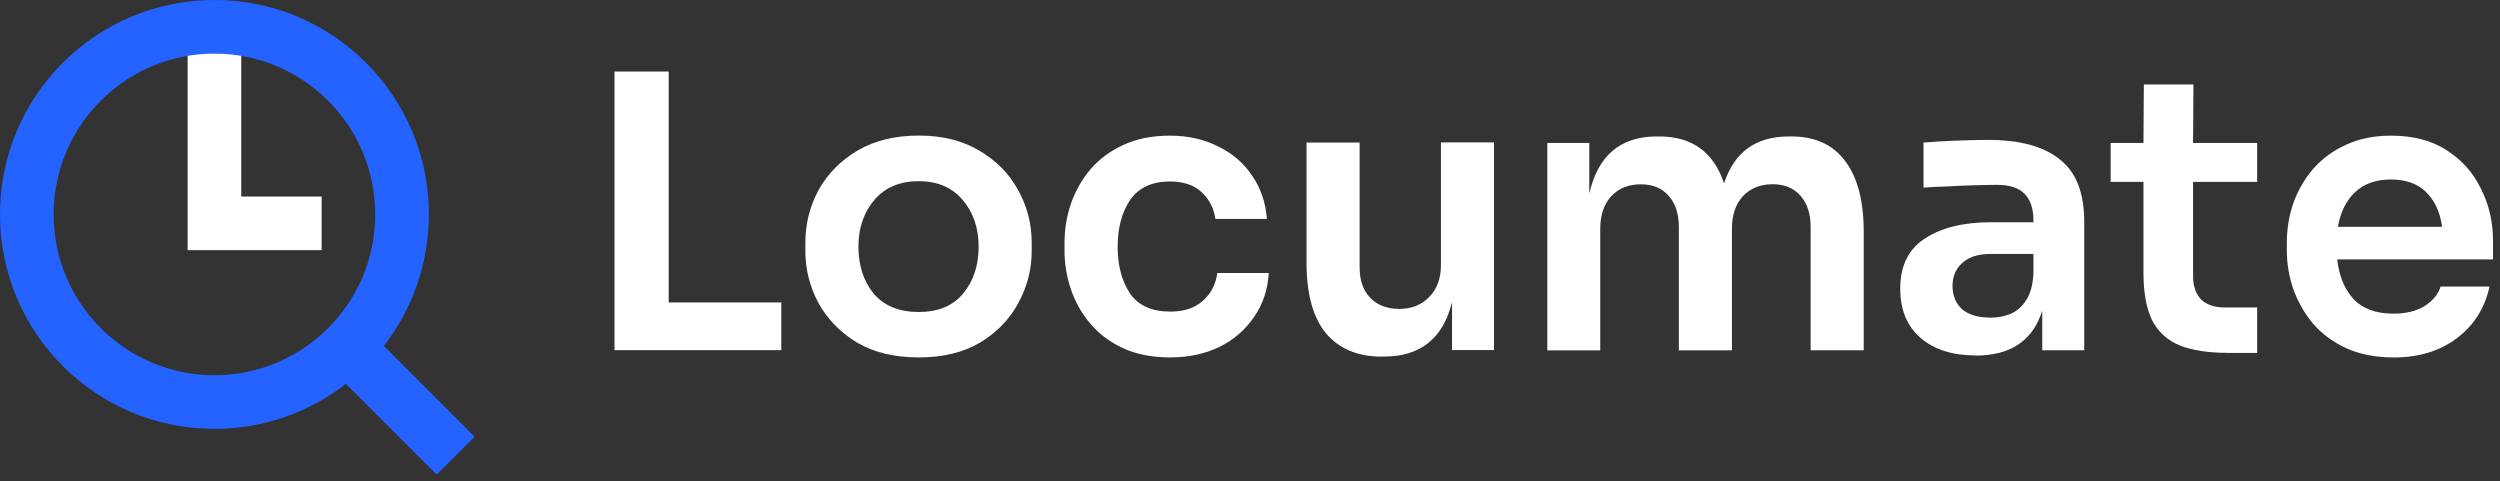
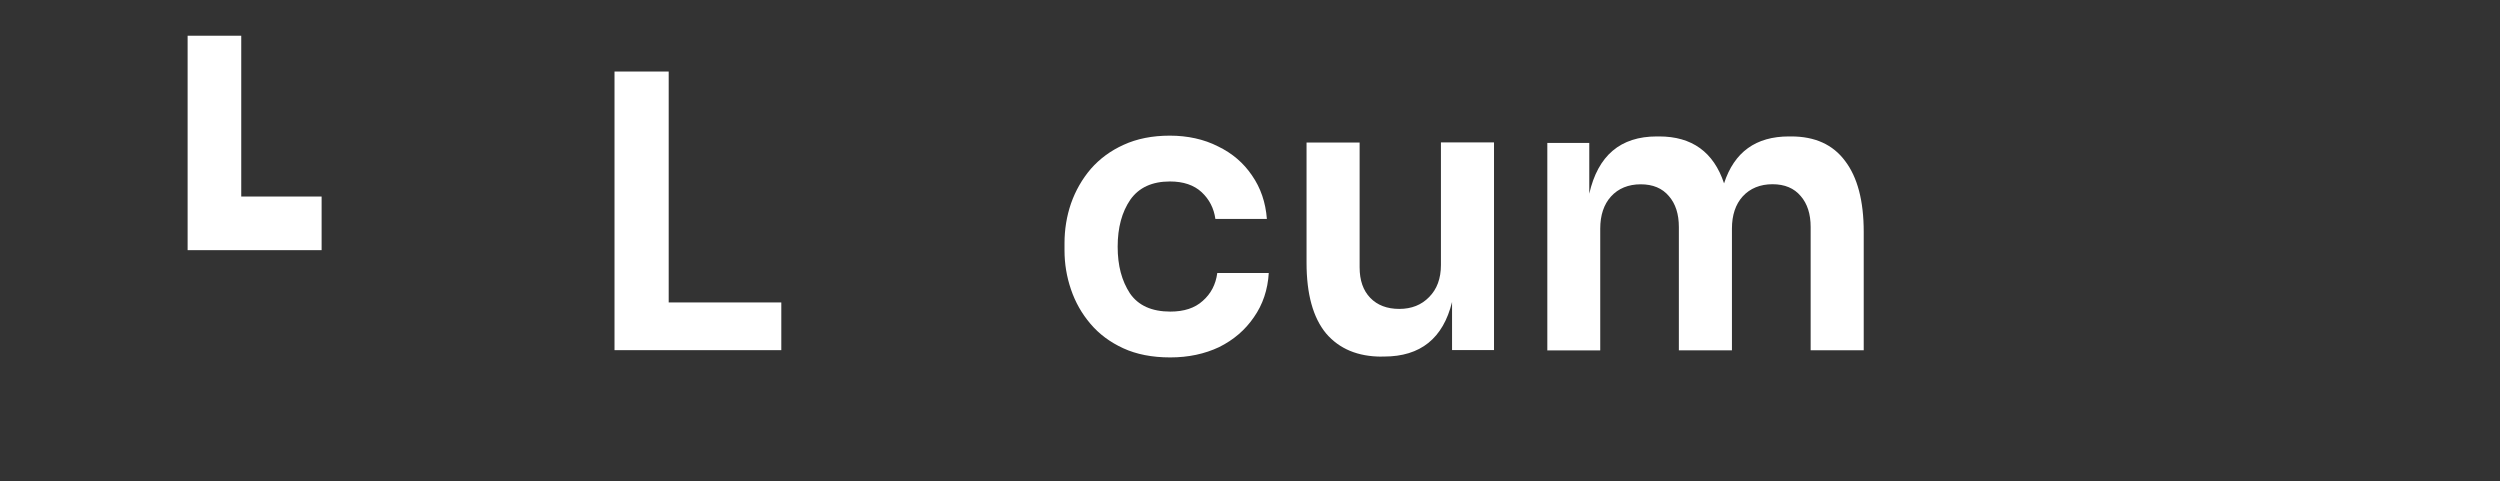
<svg xmlns="http://www.w3.org/2000/svg" width="317" height="61" viewBox="0 0 317 61" fill="none">
  <rect x="0" y="0" width="317" height="61" fill="#333333" stroke="none" />
  <path fill-rule="evenodd" clip-rule="evenodd" d="M30.59 24.92V4.53H23.79V31.72H40.78V24.92H30.58H30.59Z" fill="white" />
-   <path fill-rule="evenodd" clip-rule="evenodd" d="M6.8 27.19C6.8 15.93 15.93 6.8 27.19 6.8C38.45 6.8 47.58 15.93 47.58 27.19C47.58 38.45 38.45 47.58 27.19 47.58C15.93 47.58 6.8 38.45 6.8 27.19ZM0 27.19C0 12.17 12.17 0 27.19 0C42.21 0 54.38 12.17 54.38 27.19C54.38 33.47 52.25 39.26 48.67 43.86L60.18 55.37L55.37 60.18L43.86 48.67C39.26 52.25 33.47 54.38 27.19 54.38C12.17 54.38 0 42.21 0 27.19Z" fill="#2463FF" />
  <path d="M77.92 44.4V9.07H84.79V38.35H99.07V44.4H77.92Z" fill="white" />
-   <path d="M116.5 45.32C113.4 45.32 110.79 44.69 108.66 43.43C106.53 42.14 104.9 40.46 103.77 38.4C102.67 36.33 102.12 34.14 102.12 31.82V30.8C102.12 28.38 102.68 26.14 103.81 24.07C104.97 22 106.62 20.34 108.75 19.08C110.91 17.82 113.49 17.19 116.49 17.19C119.49 17.19 122.01 17.82 124.14 19.08C126.3 20.34 127.95 22 129.08 24.07C130.24 26.14 130.82 28.38 130.82 30.8V31.82C130.82 34.14 130.26 36.34 129.13 38.4C128.03 40.47 126.42 42.14 124.29 43.43C122.16 44.69 119.56 45.32 116.5 45.32ZM116.5 39.56C118.95 39.56 120.82 38.79 122.11 37.24C123.43 35.66 124.09 33.67 124.09 31.29C124.09 28.91 123.41 26.92 122.06 25.34C120.71 23.76 118.85 22.97 116.49 22.97C114.13 22.97 112.23 23.76 110.88 25.34C109.52 26.92 108.85 28.91 108.85 31.29C108.85 33.67 109.5 35.66 110.79 37.24C112.11 38.79 114.02 39.56 116.5 39.56Z" fill="white" />
  <path d="M148.38 45.32C146.09 45.32 144.1 44.93 142.43 44.16C140.75 43.39 139.36 42.35 138.27 41.06C137.17 39.77 136.35 38.32 135.8 36.7C135.25 35.09 134.98 33.44 134.98 31.76V30.84C134.98 29.1 135.25 27.42 135.8 25.81C136.38 24.16 137.22 22.7 138.32 21.41C139.45 20.12 140.84 19.1 142.48 18.36C144.16 17.59 146.11 17.2 148.34 17.2C150.57 17.2 152.66 17.65 154.44 18.56C156.25 19.43 157.68 20.66 158.75 22.24C159.85 23.82 160.48 25.66 160.64 27.76H154.11C153.92 26.4 153.34 25.28 152.37 24.37C151.4 23.47 150.06 23.01 148.35 23.01C146.09 23.01 144.41 23.78 143.32 25.33C142.26 26.88 141.72 28.86 141.72 31.28C141.72 33.7 142.24 35.6 143.27 37.19C144.33 38.74 146.05 39.51 148.4 39.51C150.14 39.51 151.51 39.06 152.51 38.15C153.54 37.25 154.16 36.07 154.35 34.62H160.88C160.75 36.75 160.12 38.62 158.99 40.23C157.89 41.84 156.42 43.1 154.59 44.01C152.75 44.88 150.69 45.32 148.39 45.32H148.38Z" fill="white" />
  <path d="M175.21 45.22C172.18 45.22 169.82 44.24 168.14 42.27C166.49 40.27 165.67 37.28 165.67 33.32V18.07H172.4V33.9C172.4 35.55 172.85 36.84 173.75 37.77C174.65 38.7 175.88 39.17 177.43 39.17C178.98 39.17 180.24 38.67 181.21 37.67C182.21 36.67 182.71 35.31 182.71 33.6V18.06H189.44V44.39H184.12V38.29C182.99 42.9 180.12 45.21 175.5 45.21H175.21V45.22Z" fill="white" />
  <path d="M196.2 44.4V18.12H201.52V24.56C202.62 19.72 205.47 17.3 210.09 17.3H210.38C214.54 17.3 217.29 19.28 218.61 23.25C219.9 19.28 222.64 17.3 226.84 17.3H227.13C230.13 17.3 232.41 18.33 233.95 20.4C235.53 22.47 236.32 25.47 236.32 29.4V44.41H229.59V28.78C229.59 27.13 229.17 25.83 228.33 24.86C227.49 23.86 226.3 23.36 224.75 23.36C223.2 23.36 221.91 23.88 220.97 24.91C220.07 25.91 219.61 27.27 219.61 28.98V44.42H212.88V28.79C212.88 27.14 212.46 25.84 211.62 24.87C210.78 23.87 209.59 23.37 208.04 23.37C206.49 23.37 205.2 23.89 204.27 24.92C203.37 25.92 202.91 27.28 202.91 28.99V44.43H196.18L196.2 44.4Z" fill="white" />
-   <path d="M250.49 45.07C247.59 45.07 245.26 44.33 243.52 42.84C241.81 41.36 240.95 39.27 240.95 36.6C240.95 33.73 241.98 31.61 244.05 30.26C246.15 28.87 248.95 28.18 252.47 28.18H257.84V27.94C257.84 24.94 256.32 23.44 253.29 23.44C252.48 23.44 251.52 23.46 250.39 23.49C249.26 23.52 248.12 23.57 246.95 23.64C245.82 23.67 244.8 23.72 243.9 23.79V18.08C245 17.98 246.3 17.9 247.82 17.84C249.37 17.78 250.79 17.74 252.08 17.74C256.11 17.74 259.15 18.56 261.18 20.21C263.25 21.82 264.28 24.45 264.28 28.1V44.41H258.96V39.38C257.77 43.19 254.94 45.09 250.49 45.09V45.07ZM252.38 40.28C253.28 40.28 254.14 40.12 254.94 39.8C255.75 39.45 256.41 38.86 256.92 38.06C257.47 37.22 257.77 36.09 257.84 34.67V32.2H252.37C250.82 32.2 249.63 32.59 248.79 33.36C247.98 34.1 247.58 35.07 247.58 36.26C247.58 37.45 247.98 38.47 248.79 39.21C249.63 39.92 250.82 40.27 252.37 40.27L252.38 40.28Z" fill="white" />
-   <path d="M282.43 44.74C280.01 44.74 278.01 44.43 276.43 43.82C274.85 43.17 273.67 42.11 272.9 40.63C272.16 39.15 271.79 37.11 271.79 34.53V23.06H267.63V18.12H271.79L271.84 10.71H278.13L278.08 18.12H286.21V23.06H278.08V34.97C278.08 36.26 278.42 37.26 279.1 37.97C279.81 38.65 280.81 38.99 282.1 38.99H286.21V44.75H282.43V44.74Z" fill="white" />
-   <path d="M303.47 45.32C301.21 45.32 299.23 44.93 297.52 44.16C295.84 43.39 294.44 42.35 293.31 41.06C292.21 39.74 291.37 38.27 290.79 36.66C290.24 35.05 289.97 33.4 289.97 31.72V30.8C289.97 29.06 290.24 27.38 290.79 25.77C291.37 24.16 292.21 22.7 293.31 21.41C294.44 20.12 295.83 19.1 297.47 18.36C299.12 17.59 301.02 17.2 303.18 17.2C306.02 17.2 308.39 17.83 310.3 19.09C312.2 20.32 313.64 21.95 314.61 23.98C315.61 25.98 316.11 28.14 316.11 30.47V32.89H296.36C296.59 34.96 297.26 36.62 298.39 37.88C299.55 39.14 301.25 39.77 303.47 39.77C305.08 39.77 306.41 39.45 307.44 38.8C308.5 38.12 309.18 37.3 309.47 36.33H315.67C315.09 39.04 313.72 41.22 311.56 42.86C309.4 44.51 306.7 45.33 303.48 45.33L303.47 45.32ZM303.18 22.76C301.28 22.76 299.76 23.29 298.63 24.36C297.5 25.42 296.77 26.89 296.45 28.76H309.66C309.4 26.89 308.72 25.42 307.63 24.36C306.57 23.3 305.08 22.76 303.18 22.76Z" fill="white" />
</svg>